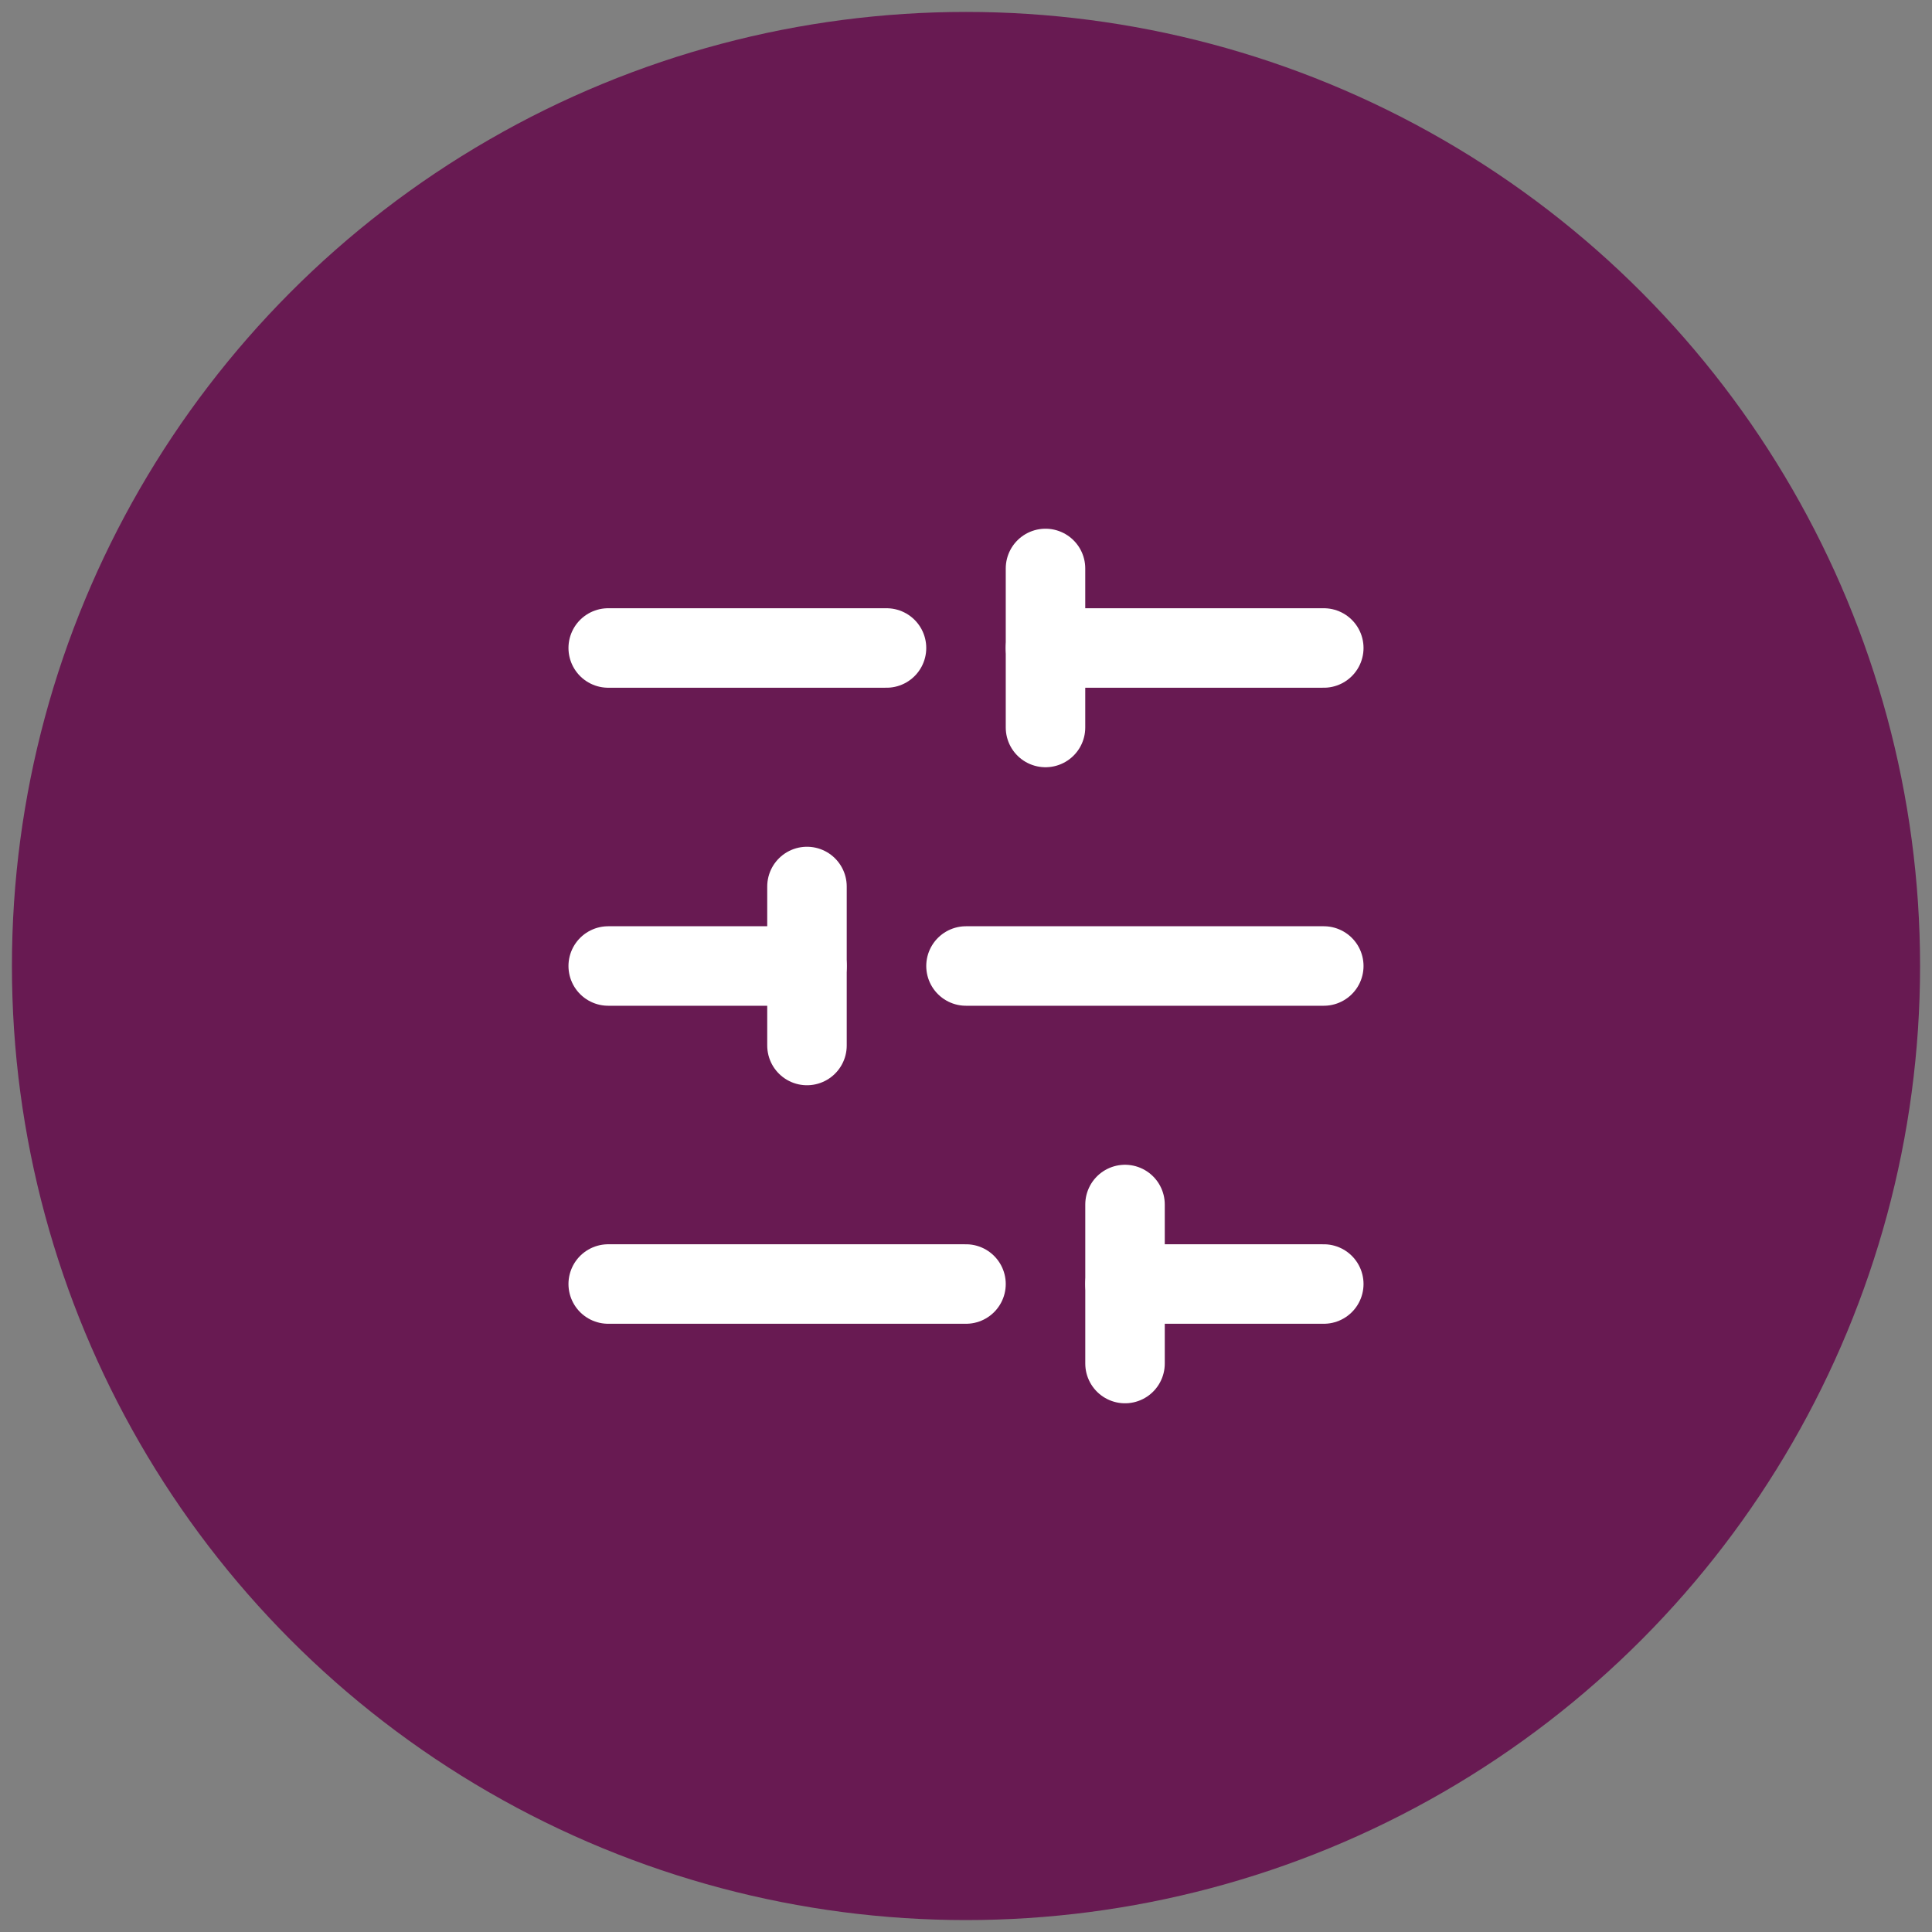
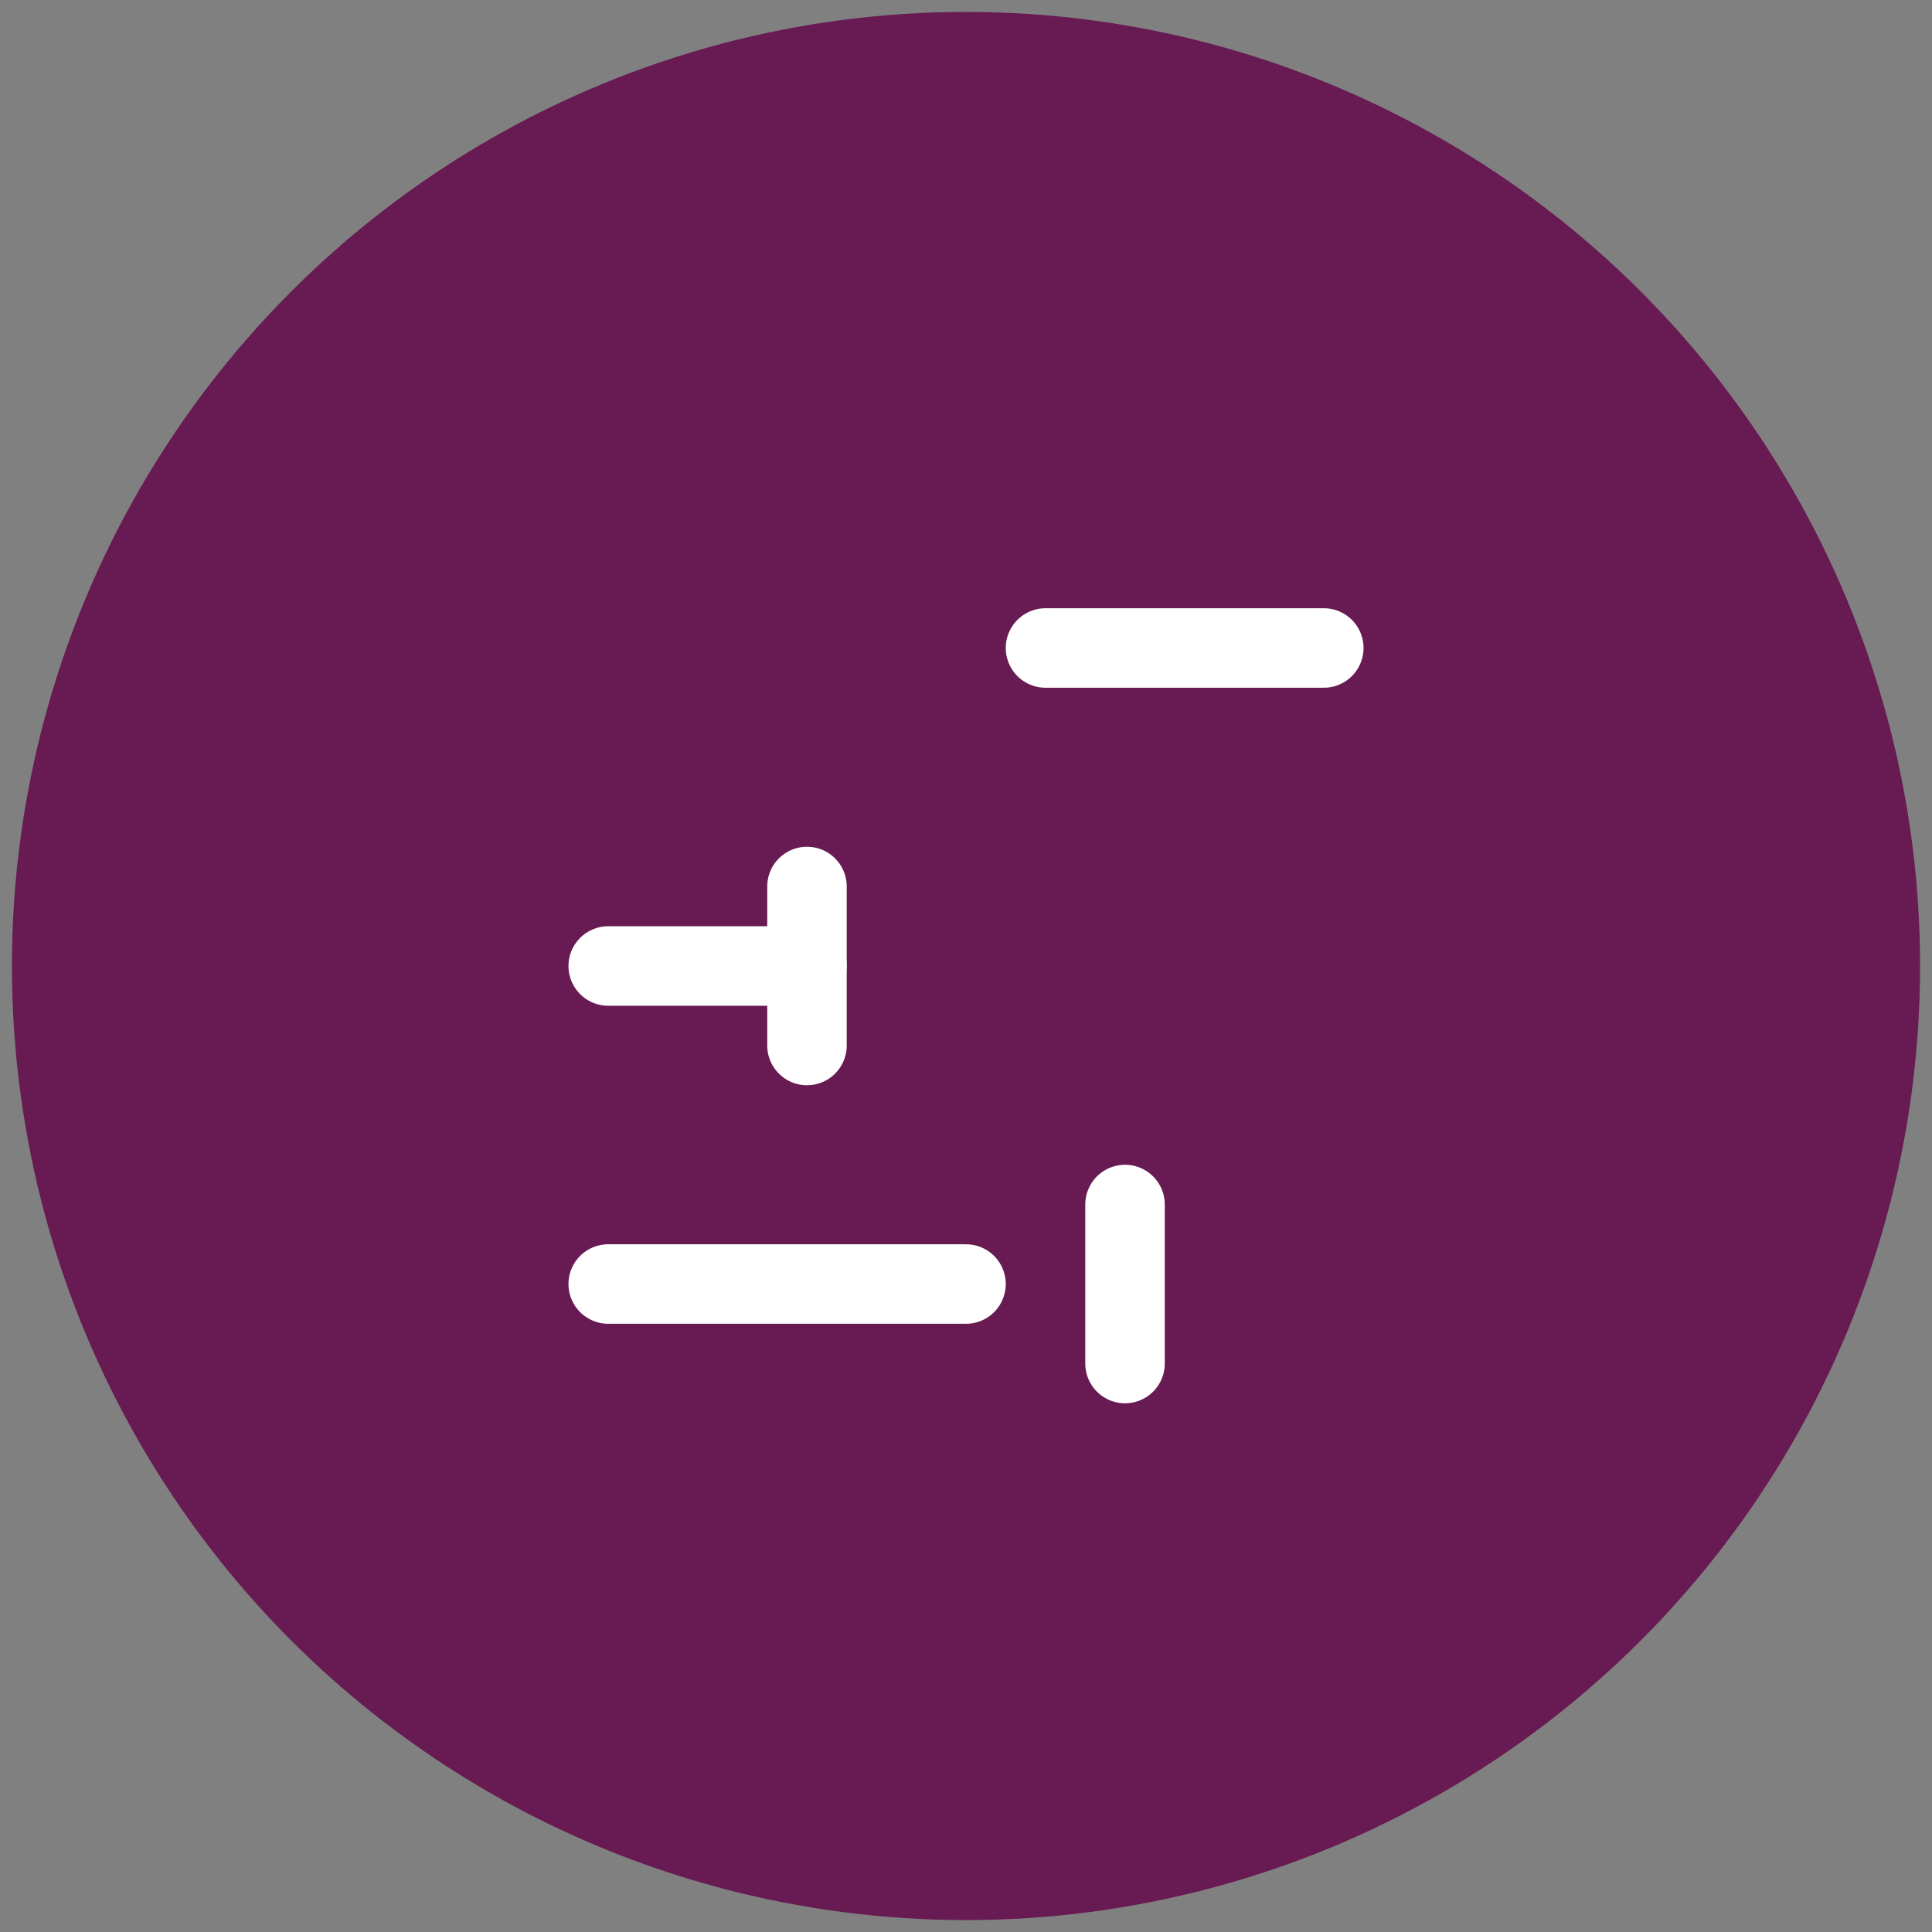
<svg xmlns="http://www.w3.org/2000/svg" width="81" height="81" viewBox="0 0 81 81" fill="none">
  <rect x="0" y="0" width="81" height="81" fill="#808080" stroke="none" />
  <circle cx="40.5" cy="40.5" r="40" fill="#681A52" />
  <path d="M55.5 27.167H43.833" stroke="white" stroke-width="3.333" stroke-linecap="round" stroke-linejoin="round" />
-   <path d="M37.167 27.167H25.5" stroke="white" stroke-width="3.333" stroke-linecap="round" stroke-linejoin="round" />
-   <path d="M55.5 40.5H40.5" stroke="white" stroke-width="3.333" stroke-linecap="round" stroke-linejoin="round" />
  <path d="M33.833 40.5H25.5" stroke="white" stroke-width="3.333" stroke-linecap="round" stroke-linejoin="round" />
-   <path d="M55.5 53.833H47.167" stroke="white" stroke-width="3.333" stroke-linecap="round" stroke-linejoin="round" />
  <path d="M40.5 53.833H25.5" stroke="white" stroke-width="3.333" stroke-linecap="round" stroke-linejoin="round" />
-   <path d="M43.833 23.833V30.5" stroke="white" stroke-width="3.333" stroke-linecap="round" stroke-linejoin="round" />
  <path d="M33.833 37.167V43.833" stroke="white" stroke-width="3.333" stroke-linecap="round" stroke-linejoin="round" />
  <path d="M47.167 50.5V57.167" stroke="white" stroke-width="3.333" stroke-linecap="round" stroke-linejoin="round" />
</svg>